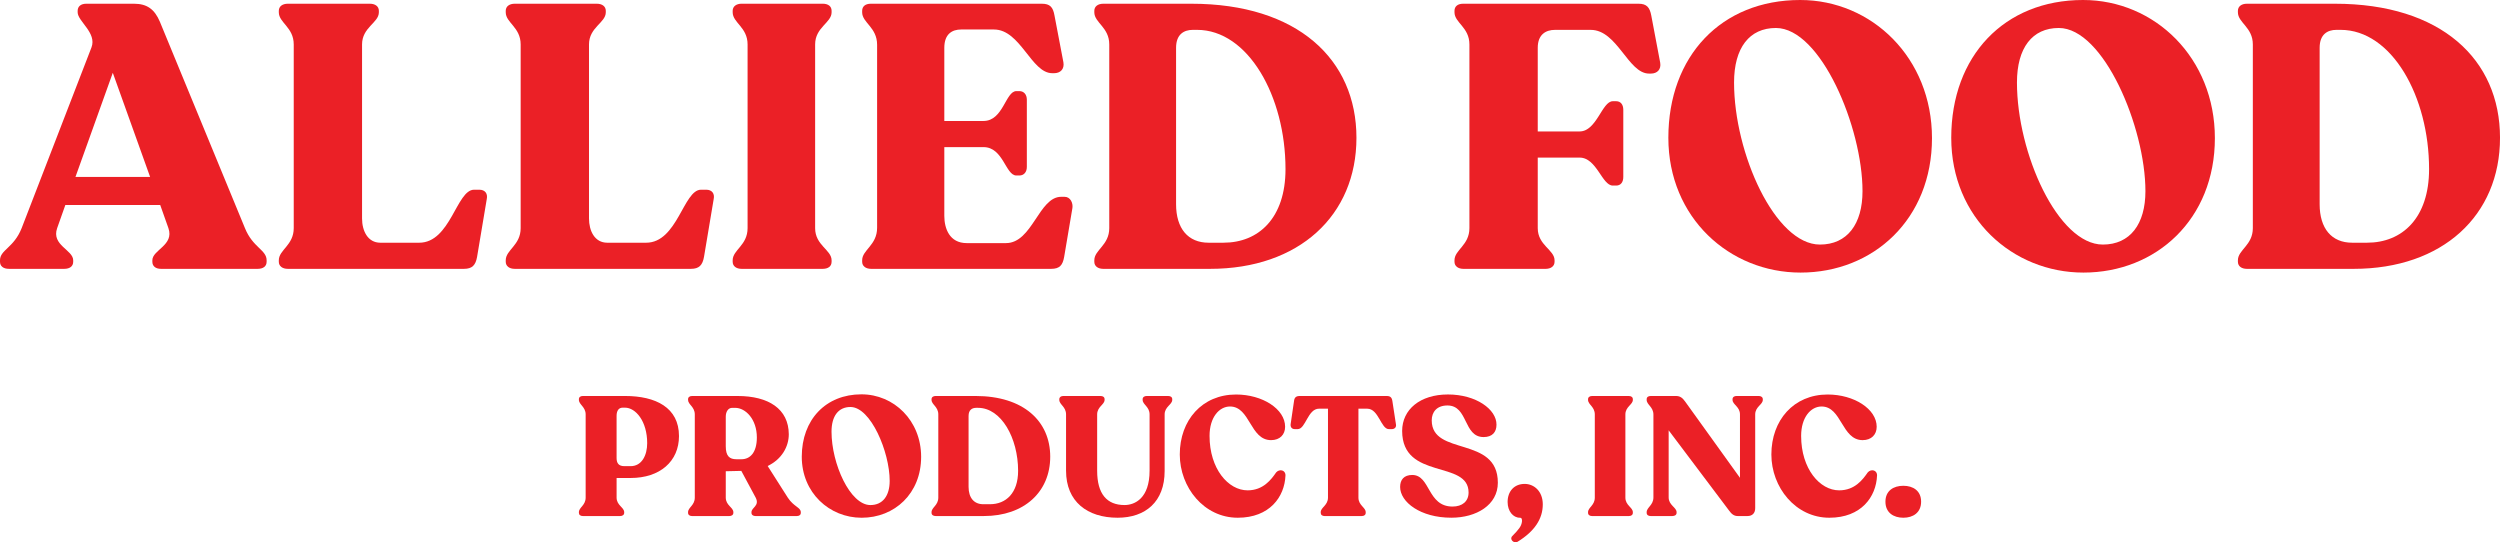
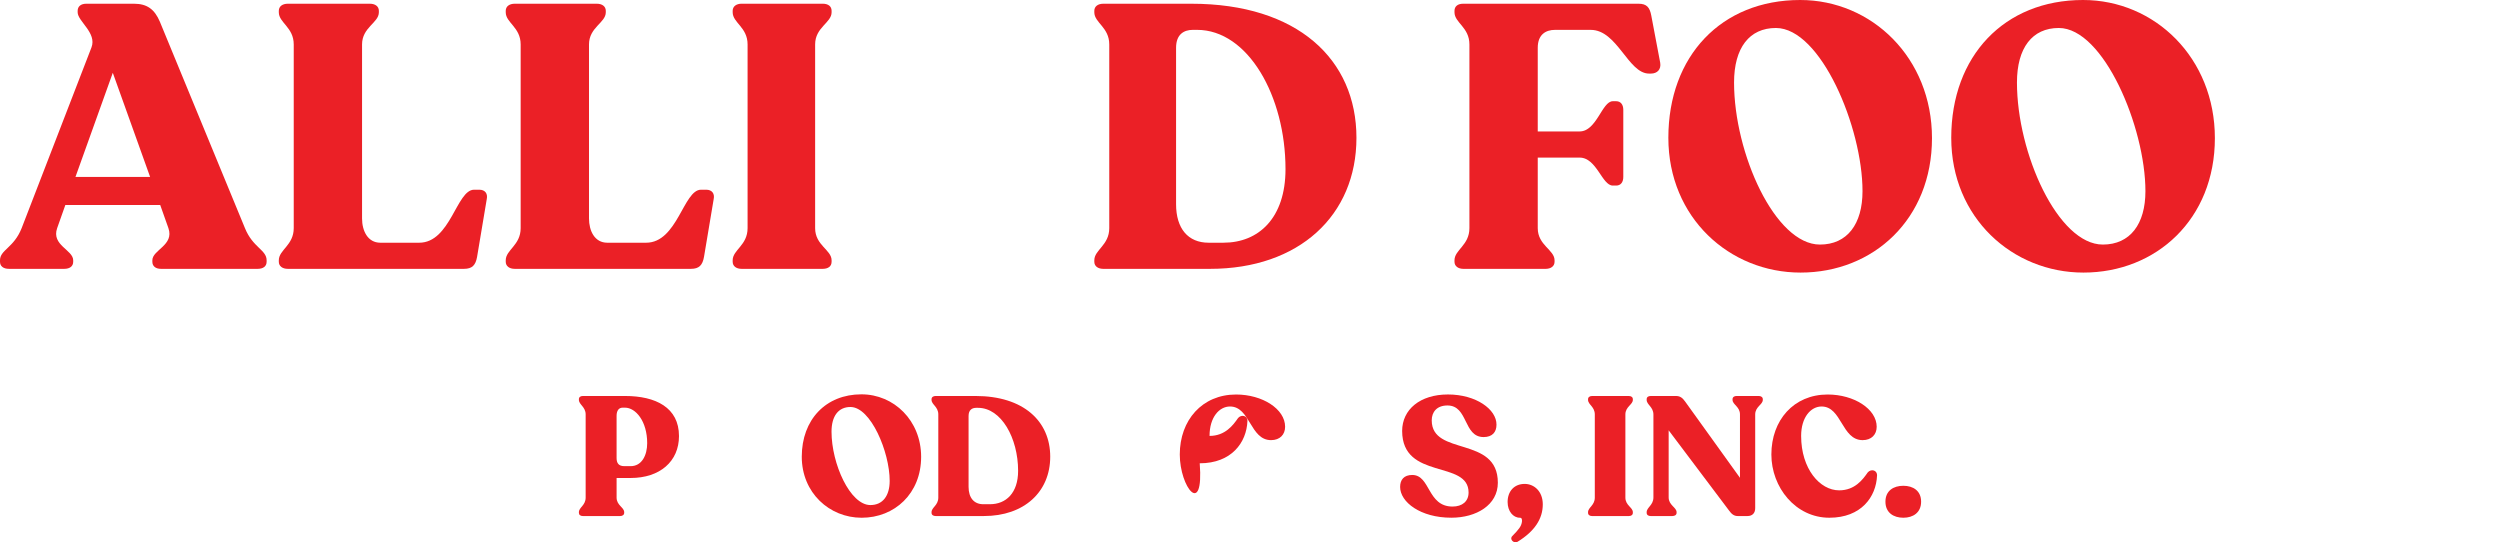
<svg xmlns="http://www.w3.org/2000/svg" version="1.0" id="Layer_1" x="0px" y="0px" width="229.867px" height="49.862px" viewBox="0 0 229.867 49.862" enable-background="new 0 0 229.867 49.862" xml:space="preserve">
  <g>
    <g>
      <path fill="#EB2026" d="M24.515,23.933v0.135c0,0.41-0.309,0.651-0.823,0.651h-8.893c-0.482,0-0.791-0.241-0.791-0.651v-0.135    c0-0.962,2.026-1.378,1.477-2.956l-0.753-2.128H6.008l-0.753,2.128c-0.55,1.578,1.475,1.994,1.475,2.956v0.135    c0,0.41-0.308,0.651-0.824,0.651H0.824C0.309,24.719,0,24.478,0,24.067v-0.135c0-0.962,1.271-1.136,1.991-2.956L8.411,4.36    c0.514-1.34-1.271-2.403-1.271-3.228V0.997c0-0.416,0.313-0.654,0.789-0.654h4.396c1.201,0,1.888,0.514,2.371,1.646l7.827,18.988    C23.244,22.766,24.515,22.971,24.515,23.933 M13.803,16.271l-3.432-9.578l-3.434,9.578H13.803z" />
      <path fill="#EB2026" d="M25.636,24.067v-0.135c0-0.962,1.372-1.378,1.372-2.956V4.086c0-1.58-1.372-1.993-1.372-2.954V0.997    c0-0.416,0.343-0.654,0.824-0.654h7.552c0.482,0,0.824,0.239,0.824,0.654v0.136c0,0.96-1.546,1.374-1.546,2.954v15.998    c0,1.135,0.516,2.232,1.685,2.232h3.57c2.883,0,3.432-4.874,5.046-4.874h0.482c0.515,0,0.792,0.345,0.684,0.858l-0.891,5.32    c-0.135,0.758-0.447,1.098-1.2,1.098H26.46C25.979,24.719,25.636,24.478,25.636,24.067" />
      <path fill="#EB2026" d="M46.501,24.067v-0.135c0-0.962,1.372-1.378,1.372-2.956V4.086c0-1.58-1.372-1.993-1.372-2.954V0.997    c0-0.416,0.342-0.654,0.824-0.654h7.552c0.482,0,0.824,0.239,0.824,0.654v0.136c0,0.96-1.544,1.374-1.544,2.954v15.998    c0,1.135,0.514,2.232,1.684,2.232h3.568c2.885,0,3.433-4.874,5.047-4.874h0.482c0.514,0,0.792,0.345,0.684,0.858l-0.891,5.32    c-0.135,0.758-0.447,1.098-1.2,1.098H47.325C46.843,24.719,46.501,24.478,46.501,24.067" />
      <path fill="#EB2026" d="M67.367,23.933c0-0.962,1.371-1.372,1.371-2.956V4.085c0-1.58-1.371-1.992-1.371-2.953V0.995    c0-0.411,0.341-0.654,0.822-0.654h7.45c0.518,0,0.824,0.243,0.824,0.654v0.138c0,0.961-1.514,1.373-1.514,2.953v16.892    c0,1.584,1.514,1.994,1.514,2.956v0.135c0,0.41-0.307,0.651-0.824,0.651h-7.45c-0.481,0-0.822-0.241-0.822-0.651V23.933z" />
-       <path fill="#EB2026" d="M79.273,24.067v-0.135c0-0.962,1.374-1.378,1.374-2.989V4.117c0-1.611-1.374-2.024-1.374-2.984V0.997    c0-0.416,0.307-0.654,0.788-0.654H95.79c0.753,0,1.027,0.309,1.164,1.065l0.824,4.326c0.103,0.616-0.274,0.996-0.855,0.996h-0.175    c-1.923,0-2.918-4.018-5.354-4.018h-3.022c-0.823,0-1.545,0.411-1.545,1.682v6.729h3.606c1.816,0,2.023-2.746,3.02-2.746h0.275    c0.411,0,0.687,0.31,0.687,0.789v6.182c0,0.48-0.275,0.788-0.687,0.788h-0.275c-0.996,0-1.203-2.609-3.02-2.609h-3.606v6.32    c0,1.166,0.479,2.506,2.059,2.506h3.607c2.435,0,3.02-4.258,5.08-4.258h0.309c0.549,0,0.791,0.583,0.724,1.029l-0.76,4.498    c-0.134,0.758-0.408,1.098-1.199,1.098H80.098C79.614,24.719,79.273,24.478,79.273,24.067" />
      <path fill="#EB2026" d="M100.619,24.067v-0.135c0-0.962,1.374-1.378,1.374-2.956V4.086c0-1.58-1.374-1.993-1.374-2.956V0.997    c0-0.414,0.342-0.654,0.824-0.654h8.101c9.753,0,15.177,5.116,15.177,12.327c0,7.141-5.287,12.05-13.458,12.05h-9.819    C100.961,24.719,100.619,24.481,100.619,24.067 M112.498,22.316c3.228,0,5.7-2.265,5.7-6.765c0-6.694-3.435-12.806-8.137-12.806    h-0.379c-0.824,0-1.546,0.411-1.546,1.647v14.386c0,2.233,1.099,3.538,2.987,3.538H112.498z" />
      <path fill="#EB2026" d="M133.736,24.067v-0.135c0-0.962,1.372-1.378,1.372-2.956V4.086c0-1.58-1.372-1.993-1.372-2.954V0.997    c0-0.416,0.306-0.654,0.789-0.654h16.136c0.755,0,1.03,0.341,1.171,1.097l0.819,4.329c0.103,0.617-0.274,0.997-0.857,0.997h-0.17    c-1.921,0-2.917-4.019-5.358-4.019h-3.294c-0.824,0-1.581,0.411-1.581,1.647v7.692h3.847c1.576,0,2.059-2.779,3.054-2.779h0.311    c0.411,0,0.654,0.306,0.654,0.788v6.178c0,0.483-0.243,0.789-0.654,0.789h-0.311c-0.995,0-1.478-2.572-3.054-2.572h-3.847v6.488    c0,1.578,1.546,1.994,1.546,2.956v0.135c0,0.41-0.343,0.651-0.824,0.651h-7.553C134.078,24.719,133.736,24.478,133.736,24.067" />
      <path fill="#EB2026" d="M153.4,12.669C153.4,5.148,158.276,0,165.521,0c6.591,0,12.119,5.322,12.119,12.701    c0,7.452-5.391,12.362-12.085,12.362C159.03,25.063,153.4,20.019,153.4,12.669 M171.252,17.578c0-5.869-3.846-15.005-7.963-15.005    c-2.44,0-3.848,1.822-3.848,5.014c0,6.521,3.777,14.9,7.897,14.9C169.849,22.487,171.252,20.602,171.252,17.578" />
      <path fill="#EB2026" d="M179.411,12.669c0-7.521,4.878-12.669,12.12-12.669c6.592,0,12.12,5.322,12.12,12.701    c0,7.452-5.391,12.362-12.086,12.362C185.042,25.063,179.411,20.019,179.411,12.669 M197.265,17.578    c0-5.869-3.847-15.005-7.964-15.005c-2.44,0-3.848,1.822-3.848,5.014c0,6.521,3.777,14.9,7.897,14.9    C195.859,22.487,197.265,20.602,197.265,17.578" />
-       <path fill="#EB2026" d="M205.768,24.067v-0.135c0-0.962,1.373-1.378,1.373-2.956V4.086c0-1.58-1.373-1.993-1.373-2.956V0.997    c0-0.414,0.342-0.654,0.824-0.654h8.101c9.752,0,15.175,5.116,15.175,12.327c0,7.141-5.285,12.05-13.457,12.05h-9.818    C206.109,24.719,205.768,24.481,205.768,24.067 M217.646,22.316c3.228,0,5.7-2.265,5.7-6.765c0-6.694-3.435-12.806-8.136-12.806    h-0.381c-0.823,0-1.545,0.411-1.545,1.647v14.386c0,2.233,1.099,3.538,2.988,3.538H217.646z" />
    </g>
    <g>
      <path fill="#EB2026" d="M53.228,47.153v-0.062c0-0.435,0.621-0.623,0.621-1.337v-7.649c0-0.699-0.621-0.901-0.621-1.337v-0.062    c0-0.188,0.139-0.296,0.371-0.296h3.872c2.814,0,4.96,1.059,4.96,3.685c0,2.332-1.758,3.855-4.446,3.855h-1.291v1.804    c0,0.714,0.699,0.902,0.699,1.337v0.062c0,0.185-0.154,0.296-0.374,0.296h-3.421C53.367,47.449,53.228,47.338,53.228,47.153     M57.984,42.862c1.025,0,1.523-0.994,1.523-2.114c0-2.037-1.074-3.265-2.037-3.265h-0.218c-0.358,0-0.559,0.279-0.559,0.748v3.885    c0,0.48,0.201,0.745,0.713,0.745H57.984z" />
-       <path fill="#EB2026" d="M73.631,47.092v0.062c0,0.185-0.138,0.296-0.371,0.296h-3.794c-0.216,0-0.371-0.111-0.371-0.296v-0.062    c0-0.435,0.776-0.576,0.387-1.337l-1.321-2.458l-1.429,0.033v2.425c0,0.714,0.698,0.902,0.698,1.337v0.062    c0,0.185-0.154,0.296-0.374,0.296h-3.42c-0.219,0-0.371-0.111-0.371-0.296v-0.062c0-0.435,0.619-0.623,0.619-1.337v-7.649    c0-0.714-0.619-0.901-0.619-1.337v-0.062c0-0.188,0.152-0.296,0.371-0.296h4.182c2.845,0,4.693,1.183,4.709,3.514    c0,1.136-0.638,2.301-1.943,2.922l1.85,2.908C72.98,46.592,73.631,46.657,73.631,47.092 M67.708,42.226h0.467    c0.778,0,1.415-0.59,1.415-2.007c0-1.677-1.042-2.719-1.99-2.719h-0.279c-0.357,0-0.589,0.342-0.589,0.811v2.719    C66.732,41.932,67.073,42.226,67.708,42.226" />
      <path fill="#EB2026" d="M73.72,41.993c0-3.406,2.208-5.736,5.487-5.736c2.985,0,5.488,2.41,5.488,5.75    c0,3.374-2.441,5.598-5.473,5.598C76.269,47.604,73.72,45.319,73.72,41.993 M81.803,44.216c0-2.657-1.741-6.794-3.605-6.794    c-1.105,0-1.742,0.826-1.742,2.271c0,2.952,1.709,6.746,3.575,6.746C81.167,46.438,81.803,45.585,81.803,44.216" />
      <path fill="#EB2026" d="M85.652,47.153v-0.062c0-0.435,0.622-0.623,0.622-1.337v-7.649c0-0.714-0.622-0.901-0.622-1.337v-0.062    c0-0.186,0.156-0.296,0.375-0.296h3.667c4.416,0,6.871,2.317,6.871,5.582c0,3.231-2.394,5.456-6.093,5.456h-4.445    C85.808,47.449,85.652,47.341,85.652,47.153 M91.03,46.361c1.462,0,2.582-1.025,2.582-3.064c0-3.029-1.555-5.798-3.684-5.798    h-0.172c-0.373,0-0.699,0.188-0.699,0.746v6.515c0,1.01,0.498,1.602,1.353,1.602H91.03z" />
-       <path fill="#EB2026" d="M98.02,43.281v-5.176c0-0.714-0.621-0.901-0.621-1.337v-0.062c0-0.186,0.153-0.296,0.371-0.296h3.422    c0.232,0,0.371,0.11,0.371,0.296v0.062c0,0.436-0.683,0.623-0.683,1.337v5.176c0,2.146,0.901,3.156,2.518,3.156    c0.947,0,2.302-0.621,2.302-3.156v-5.176c0-0.714-0.638-0.901-0.638-1.337v-0.062c0-0.186,0.154-0.296,0.372-0.296h1.975    c0.233,0,0.374,0.11,0.374,0.296v0.062c0,0.436-0.699,0.623-0.699,1.337v5.209c0,2.813-1.757,4.289-4.323,4.289    C99.979,47.604,98.02,46.127,98.02,43.281" />
-       <path fill="#EB2026" d="M108.477,41.79c0-3.154,2.054-5.516,5.176-5.516c2.426,0,4.509,1.334,4.509,2.967    c0,0.717-0.48,1.228-1.291,1.228c-1.942,0-1.911-3.093-3.777-3.093c-0.981,0-1.88,0.979-1.88,2.705    c0,3.031,1.723,5.005,3.498,5.005c1.442,0,2.173-0.995,2.625-1.648c0.296-0.342,0.872-0.234,0.858,0.281    c-0.08,1.975-1.464,3.885-4.386,3.885C110.698,47.604,108.477,44.806,108.477,41.79" />
-       <path fill="#EB2026" d="M121.437,47.153v-0.062c0-0.435,0.667-0.623,0.667-1.337v-8.177h-0.822c-1.042,0-1.229,1.88-1.96,1.88    h-0.264c-0.264,0-0.419-0.17-0.389-0.451l0.31-2.111c0.032-0.343,0.188-0.484,0.53-0.484h7.993c0.34,0,0.479,0.141,0.526,0.484    l0.327,2.129c0.047,0.263-0.125,0.434-0.39,0.434h-0.262c-0.732,0-0.935-1.88-1.99-1.88h-0.809v8.177    c0,0.714,0.668,0.902,0.668,1.337v0.062c0,0.185-0.14,0.296-0.375,0.296h-3.404C121.575,47.449,121.437,47.338,121.437,47.153" />
+       <path fill="#EB2026" d="M108.477,41.79c0-3.154,2.054-5.516,5.176-5.516c2.426,0,4.509,1.334,4.509,2.967    c0,0.717-0.48,1.228-1.291,1.228c-1.942,0-1.911-3.093-3.777-3.093c-0.981,0-1.88,0.979-1.88,2.705    c1.442,0,2.173-0.995,2.625-1.648c0.296-0.342,0.872-0.234,0.858,0.281    c-0.08,1.975-1.464,3.885-4.386,3.885C110.698,47.604,108.477,44.806,108.477,41.79" />
      <path fill="#EB2026" d="M128.737,44.774c0-0.652,0.341-1.103,1.12-1.103c1.679,0.013,1.367,2.905,3.699,2.905    c0.901,0,1.475-0.482,1.475-1.291c0-3.028-6.093-1.1-6.108-5.656c0-1.975,1.648-3.359,4.213-3.359c2.582,0,4.477,1.37,4.461,2.783    c0,0.684-0.389,1.134-1.182,1.134c-1.881,0-1.4-2.905-3.328-2.905c-0.978,0-1.444,0.605-1.444,1.367    c0,3.327,6.079,1.382,6.079,5.736c0,2.051-1.975,3.217-4.276,3.217C130.601,47.604,128.737,46.158,128.737,44.774" />
      <path fill="#EB2026" d="M139.056,49.285c0.574-0.593,0.837-0.888,0.885-1.339c0.014-0.201-0.016-0.343-0.203-0.343    c-0.605,0-1.118-0.59-1.118-1.445c0-0.979,0.603-1.664,1.568-1.664c0.872,0,1.666,0.685,1.666,1.88    c0,1.324-0.746,2.474-2.317,3.438C139.179,50.014,138.758,49.562,139.056,49.285" />
      <path fill="#EB2026" d="M146.016,47.092c0-0.435,0.621-0.622,0.621-1.337v-7.649c0-0.714-0.621-0.901-0.621-1.337v-0.062    c0-0.186,0.153-0.296,0.374-0.296h3.372c0.232,0,0.373,0.11,0.373,0.296v0.062c0,0.436-0.686,0.623-0.686,1.337v7.649    c0,0.715,0.686,0.902,0.686,1.337v0.062c0,0.185-0.141,0.296-0.373,0.296h-3.372c-0.22,0-0.374-0.111-0.374-0.296V47.092z" />
      <path fill="#EB2026" d="M162.084,36.707v0.062c0,0.436-0.699,0.623-0.699,1.337v8.613c0,0.465-0.264,0.73-0.714,0.73h-0.887    c-0.357,0-0.573-0.187-0.807-0.512l-5.549-7.37v6.17c0,0.716,0.729,0.919,0.729,1.354v0.062c0,0.185-0.156,0.296-0.39,0.296    h-1.989c-0.231,0-0.372-0.111-0.372-0.296v-0.062c0-0.435,0.621-0.638,0.621-1.354v-7.615c0-0.717-0.621-0.902-0.621-1.354v-0.062    c0-0.186,0.141-0.296,0.372-0.296h2.314c0.392,0,0.607,0.172,0.843,0.5l5.05,7.024v-5.83c0-0.714-0.683-0.901-0.683-1.337v-0.062    c0-0.186,0.154-0.296,0.372-0.296h2.038C161.929,36.411,162.084,36.521,162.084,36.707" />
      <path fill="#EB2026" d="M162.872,41.79c0-3.154,2.053-5.516,5.177-5.516c2.424,0,4.506,1.334,4.506,2.967    c0,0.717-0.481,1.228-1.29,1.228c-1.942,0-1.911-3.093-3.778-3.093c-0.979,0-1.878,0.979-1.878,2.705    c0,3.031,1.723,5.005,3.496,5.005c1.446,0,2.174-0.995,2.628-1.648c0.293-0.342,0.87-0.234,0.856,0.281    c-0.08,1.975-1.463,3.885-4.385,3.885C165.094,47.604,162.872,44.806,162.872,41.79" />
      <path fill="#EB2026" d="M173.36,46.127c0-1.01,0.746-1.461,1.647-1.461c0.886,0,1.633,0.451,1.633,1.461    c0,1.013-0.747,1.477-1.633,1.477C174.105,47.604,173.36,47.14,173.36,46.127" />
    </g>
  </g>
</svg>